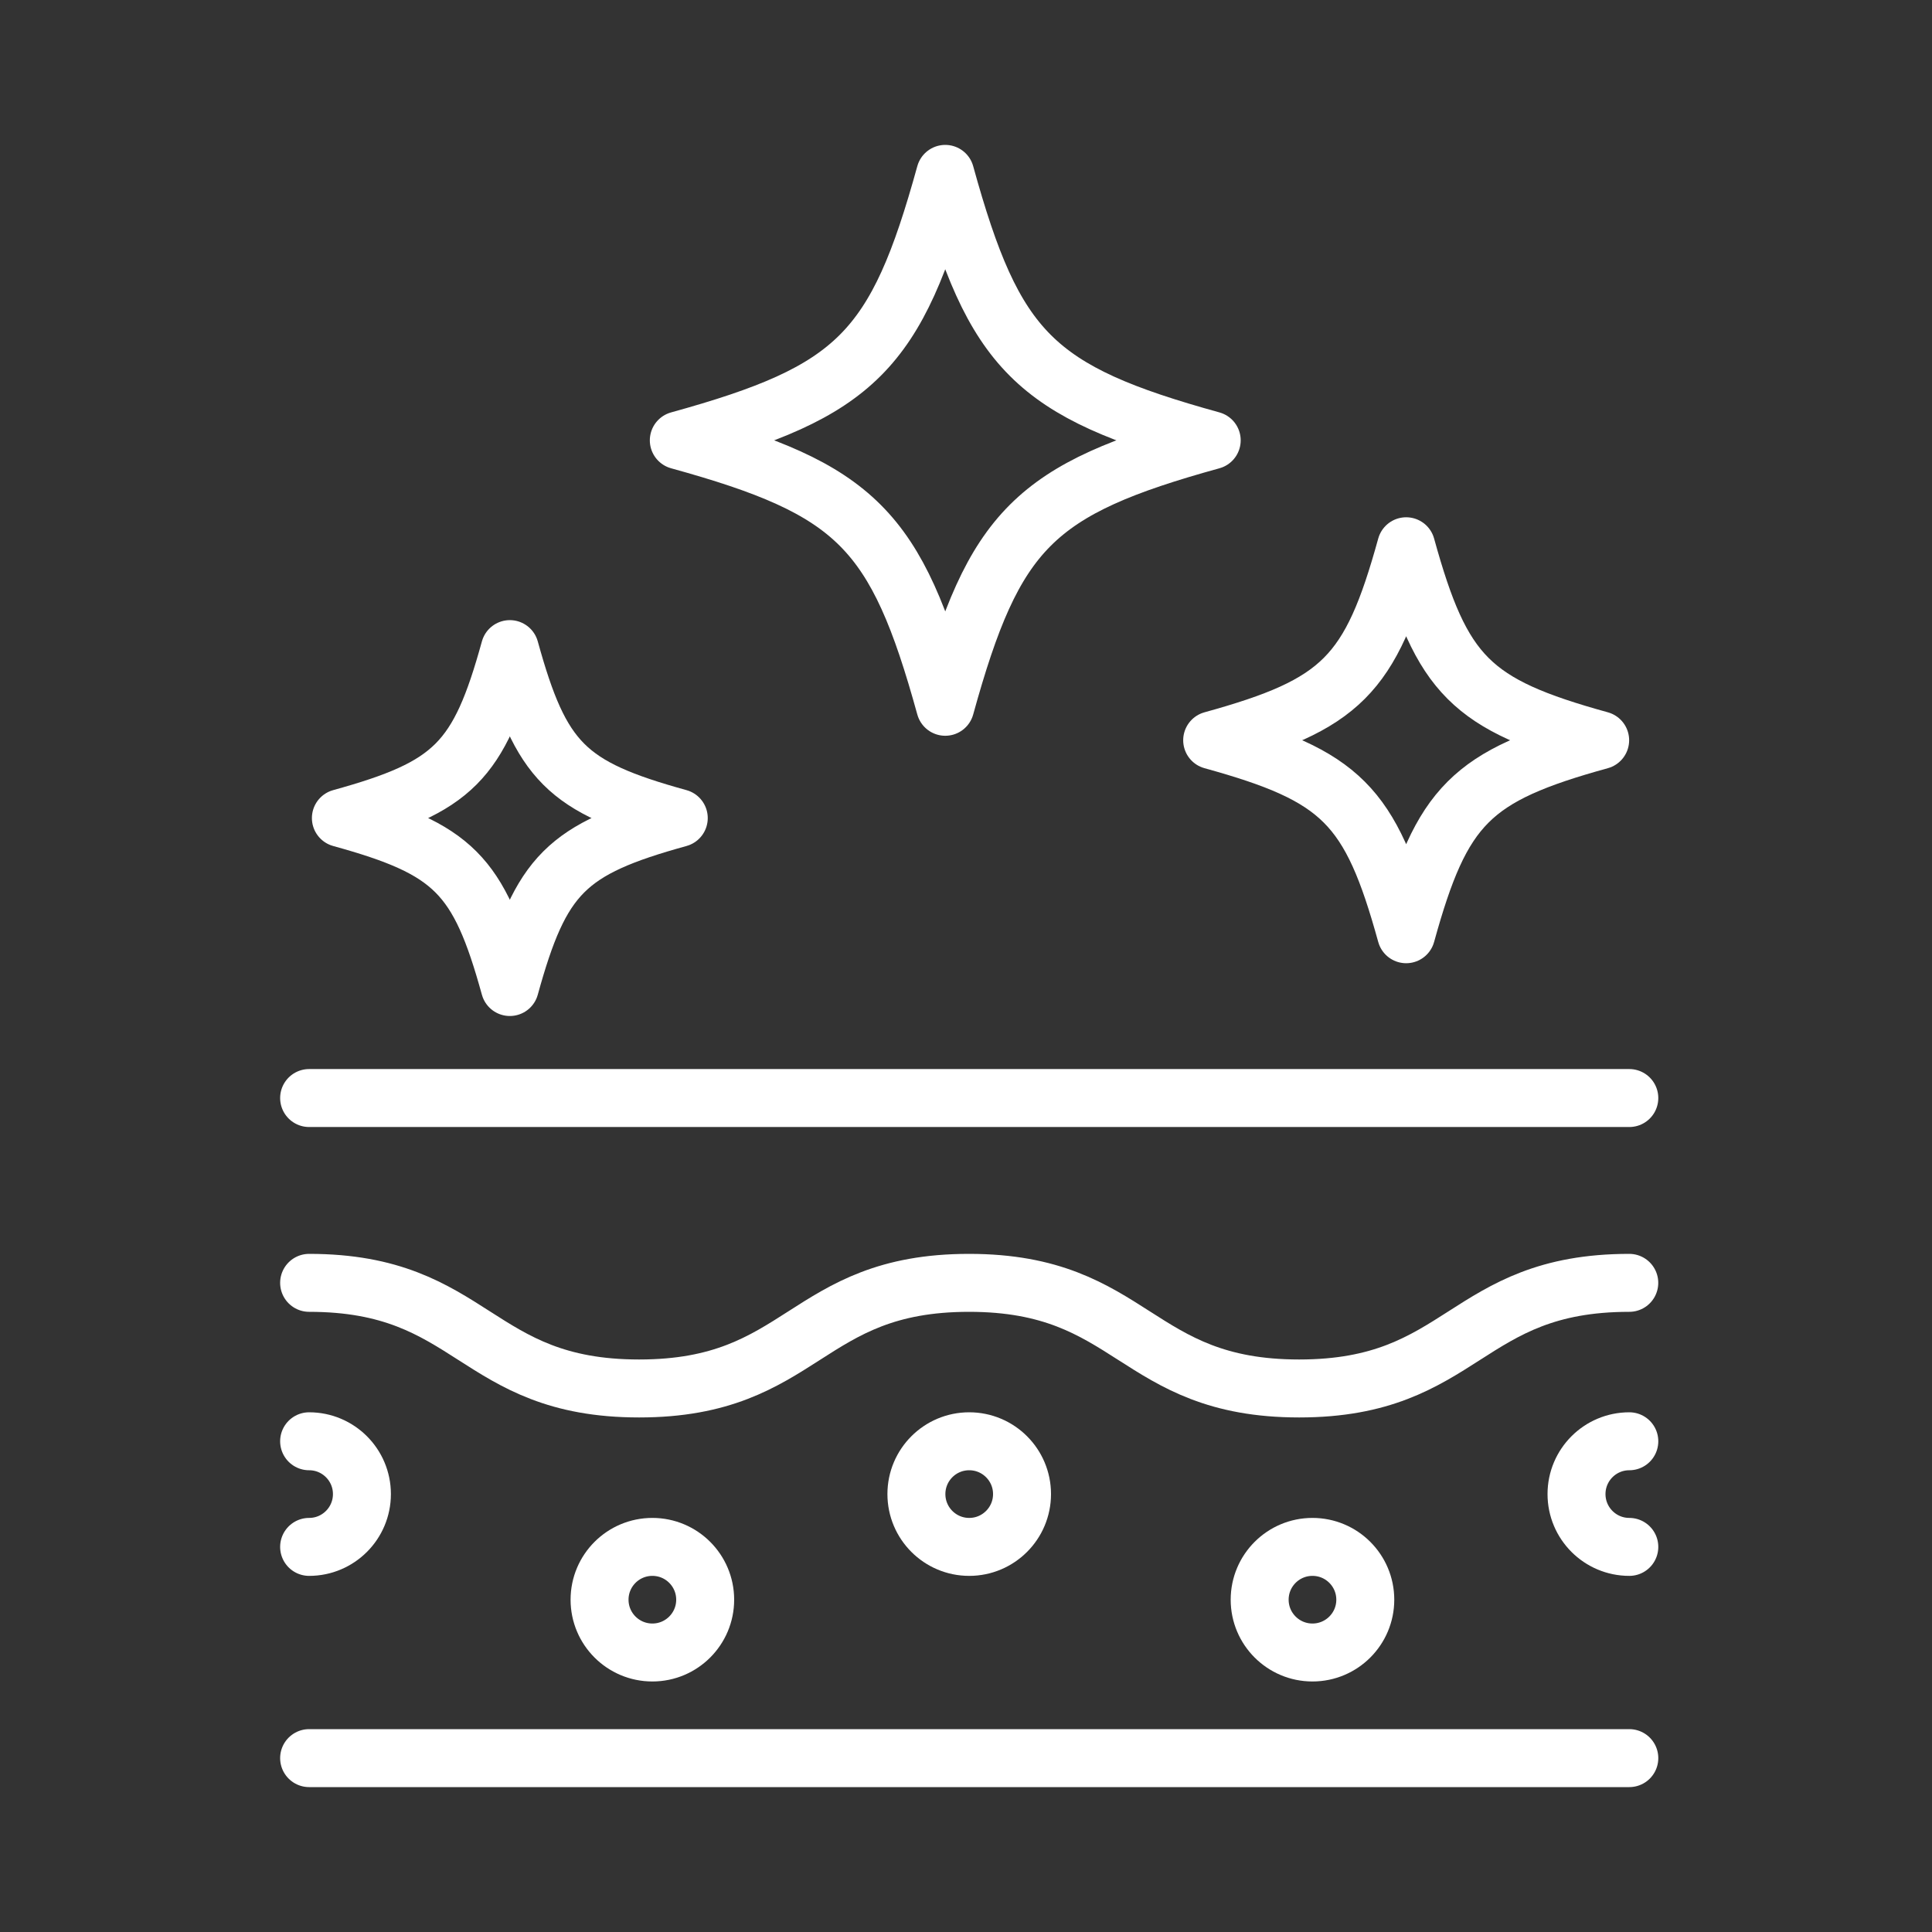
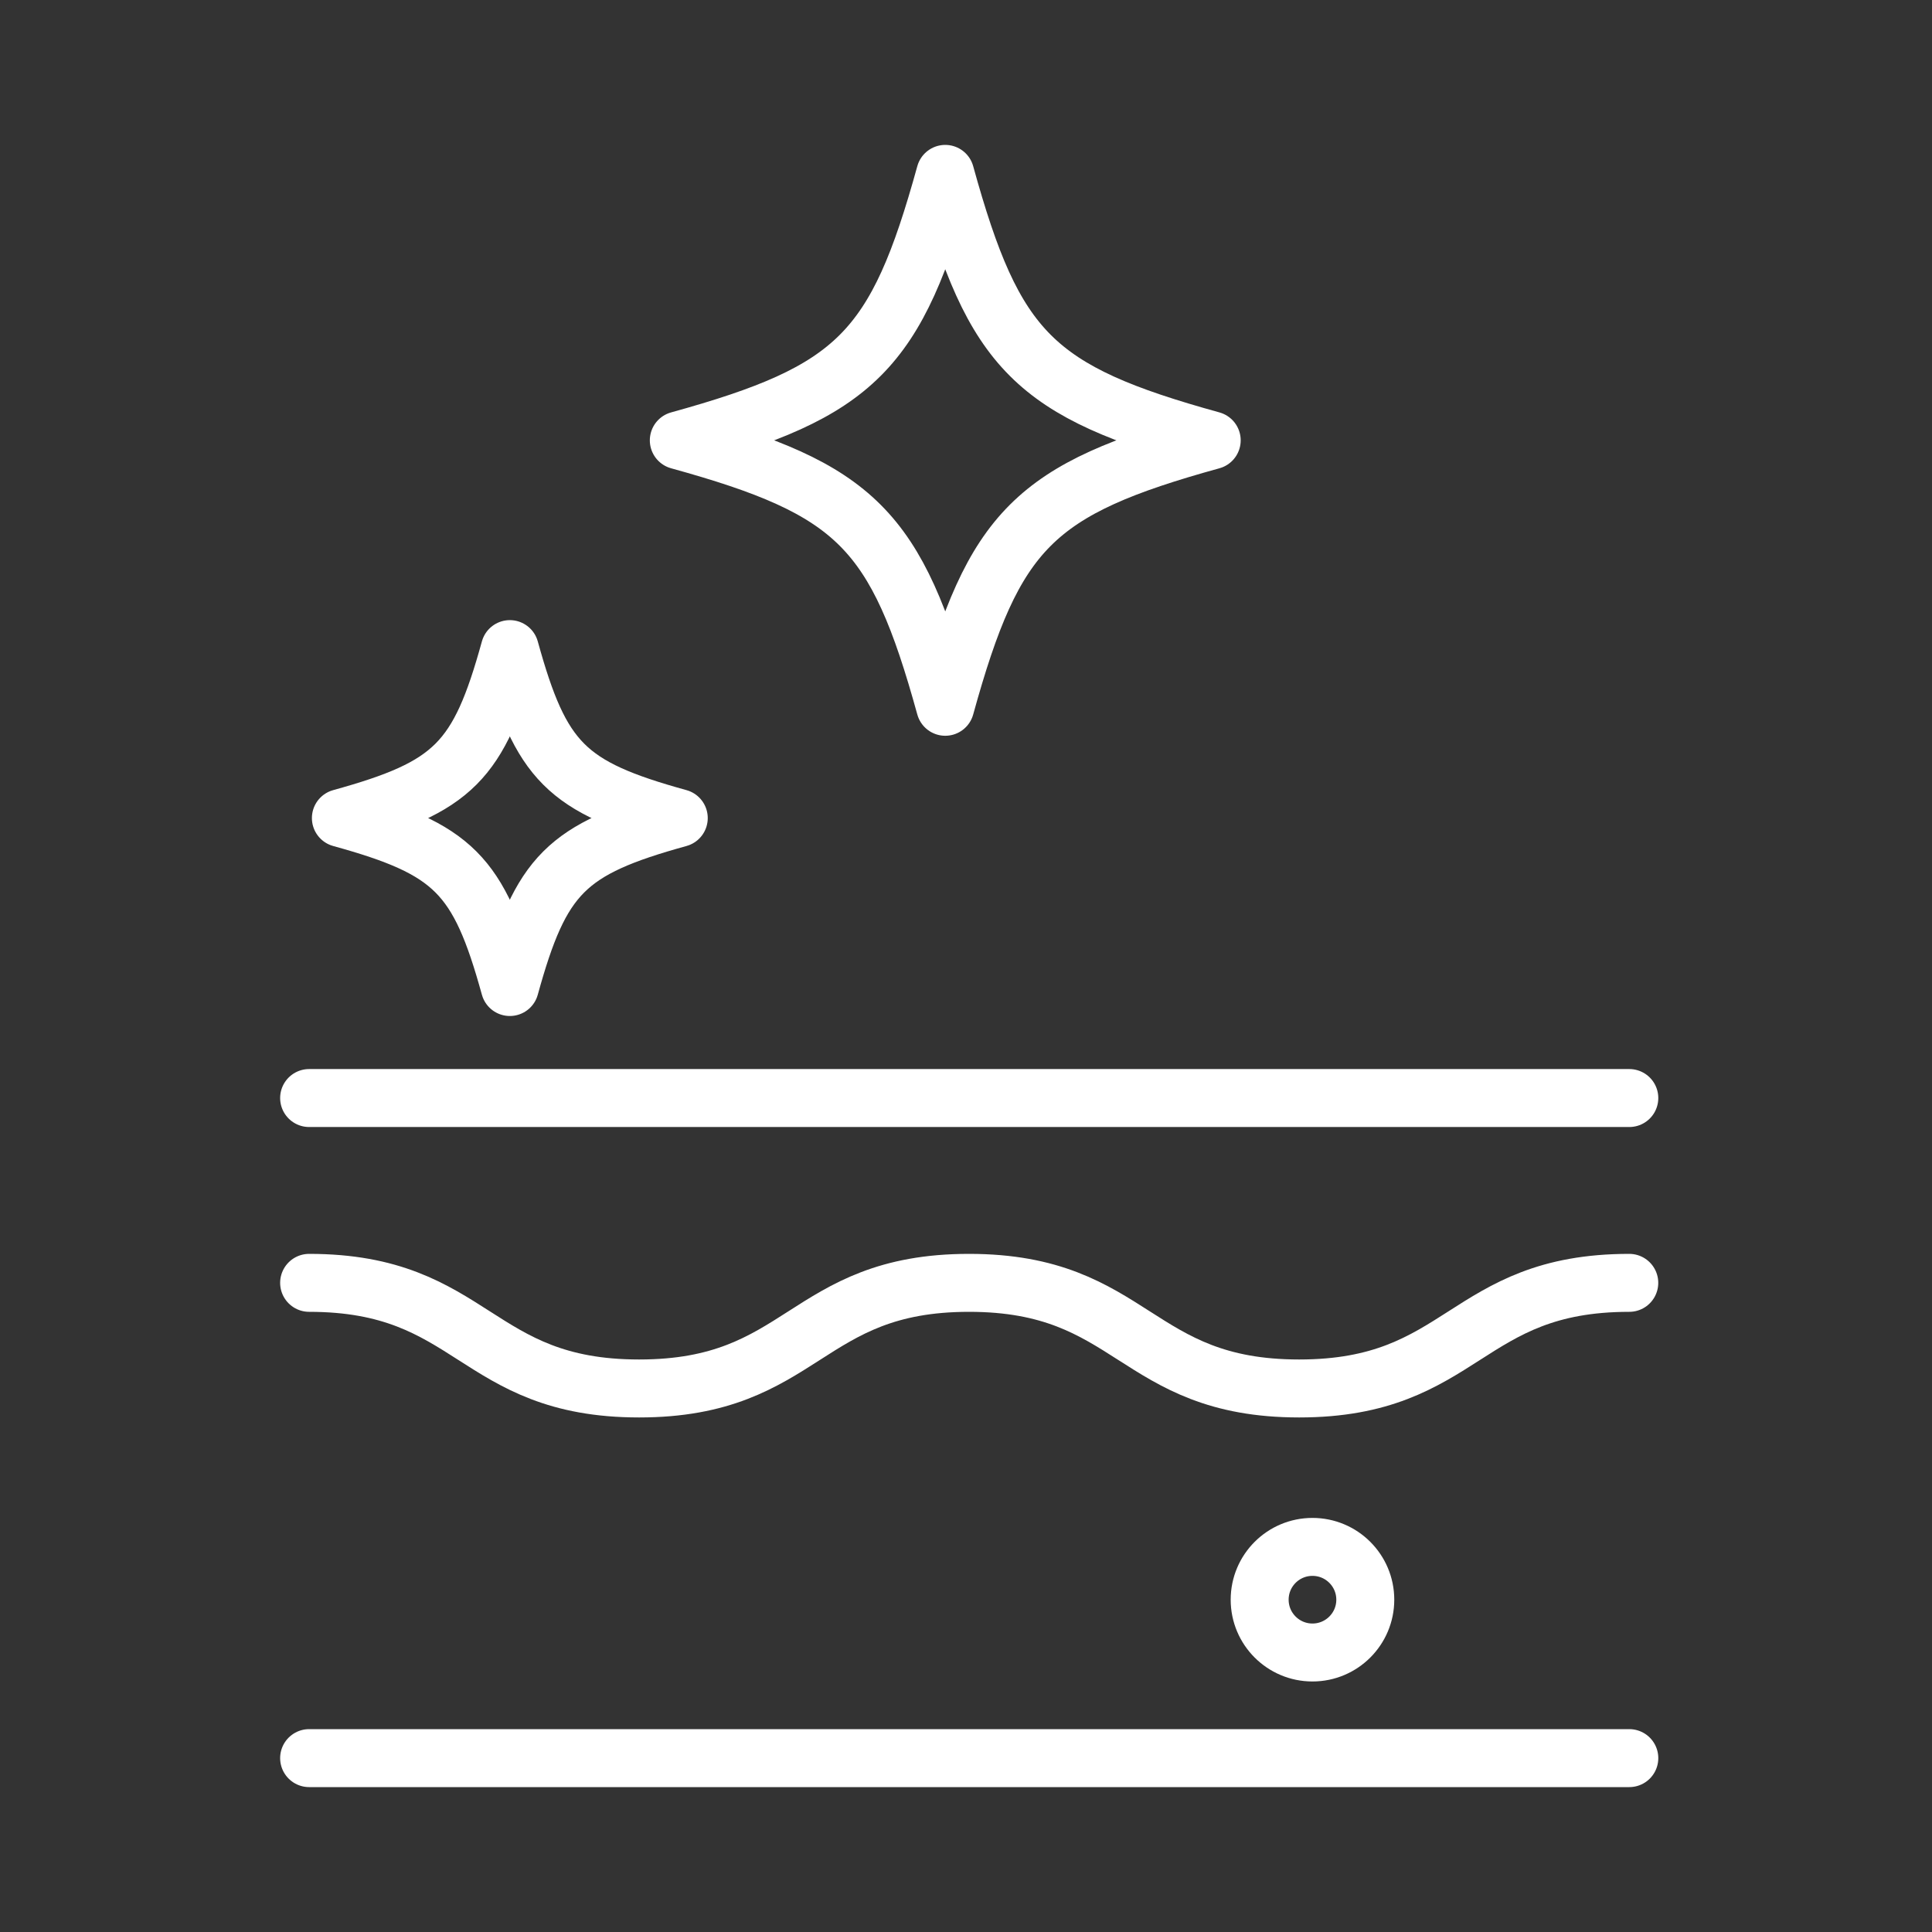
<svg xmlns="http://www.w3.org/2000/svg" width="100" height="100" viewBox="0 0 100 100" fill="none">
  <rect x="0" y="0" width="100" height="100" fill="#333333" stroke="none" />
  <path d="M35.133 42.343C29.304 43.954 27.997 45.258 26.389 51.088C24.778 45.258 23.474 43.952 17.644 42.343C23.474 40.732 24.78 39.428 26.389 33.598C28 39.428 29.304 40.734 35.133 42.343Z" stroke="white" stroke-width="3" stroke-linecap="round" stroke-linejoin="round" />
-   <path d="M82.824 38.315C76.129 40.164 74.632 41.661 72.783 48.356C70.934 41.661 69.436 40.164 62.742 38.315C69.436 36.466 70.934 34.969 72.783 28.274C74.632 34.969 76.129 36.466 82.824 38.315Z" stroke="white" stroke-width="3" stroke-linecap="round" stroke-linejoin="round" />
  <path d="M62.718 22.792C53.522 25.332 51.465 27.39 48.926 36.583C46.388 27.387 44.328 25.33 35.135 22.792C44.331 20.253 46.388 18.194 48.926 9C51.465 18.196 53.524 20.253 62.718 22.792Z" stroke="white" stroke-width="3" stroke-linecap="round" stroke-linejoin="round" />
  <path d="M16 91H84.333" stroke="white" stroke-width="3" stroke-linecap="round" stroke-linejoin="round" />
  <path d="M84.333 56.834H16" stroke="white" stroke-width="3" stroke-linecap="round" stroke-linejoin="round" />
  <path d="M16 66.4C24.54 66.4 24.54 71.867 33.081 71.867C41.623 71.867 41.619 66.4 50.157 66.4C58.695 66.4 58.7 71.867 67.244 71.867C75.788 71.867 75.788 66.4 84.331 66.4" stroke="white" stroke-width="3" stroke-linecap="round" stroke-linejoin="round" />
-   <path d="M50.166 80.067C51.676 80.067 52.9 78.843 52.9 77.333C52.9 75.824 51.676 74.6 50.166 74.6C48.657 74.6 47.433 75.824 47.433 77.333C47.433 78.843 48.657 80.067 50.166 80.067Z" stroke="white" stroke-width="3" stroke-linecap="round" stroke-linejoin="round" />
-   <path d="M33.767 85.533C35.276 85.533 36.5 84.31 36.5 82.8C36.5 81.29 35.276 80.067 33.767 80.067C32.257 80.067 31.033 81.29 31.033 82.8C31.033 84.31 32.257 85.533 33.767 85.533Z" stroke="white" stroke-width="3" stroke-linecap="round" stroke-linejoin="round" />
  <path d="M67.933 85.533C69.443 85.533 70.667 84.31 70.667 82.8C70.667 81.29 69.443 80.067 67.933 80.067C66.424 80.067 65.2 81.29 65.2 82.8C65.2 84.31 66.424 85.533 67.933 85.533Z" stroke="white" stroke-width="3" stroke-linecap="round" stroke-linejoin="round" />
-   <path d="M84.333 80.067C82.824 80.067 81.6 78.843 81.6 77.333C81.6 75.824 82.824 74.6 84.333 74.6" stroke="white" stroke-width="3" stroke-linecap="round" stroke-linejoin="round" />
-   <path d="M16 80.067C17.509 80.067 18.733 78.843 18.733 77.333C18.733 75.824 17.509 74.6 16 74.6" stroke="white" stroke-width="3" stroke-linecap="round" stroke-linejoin="round" />
</svg>